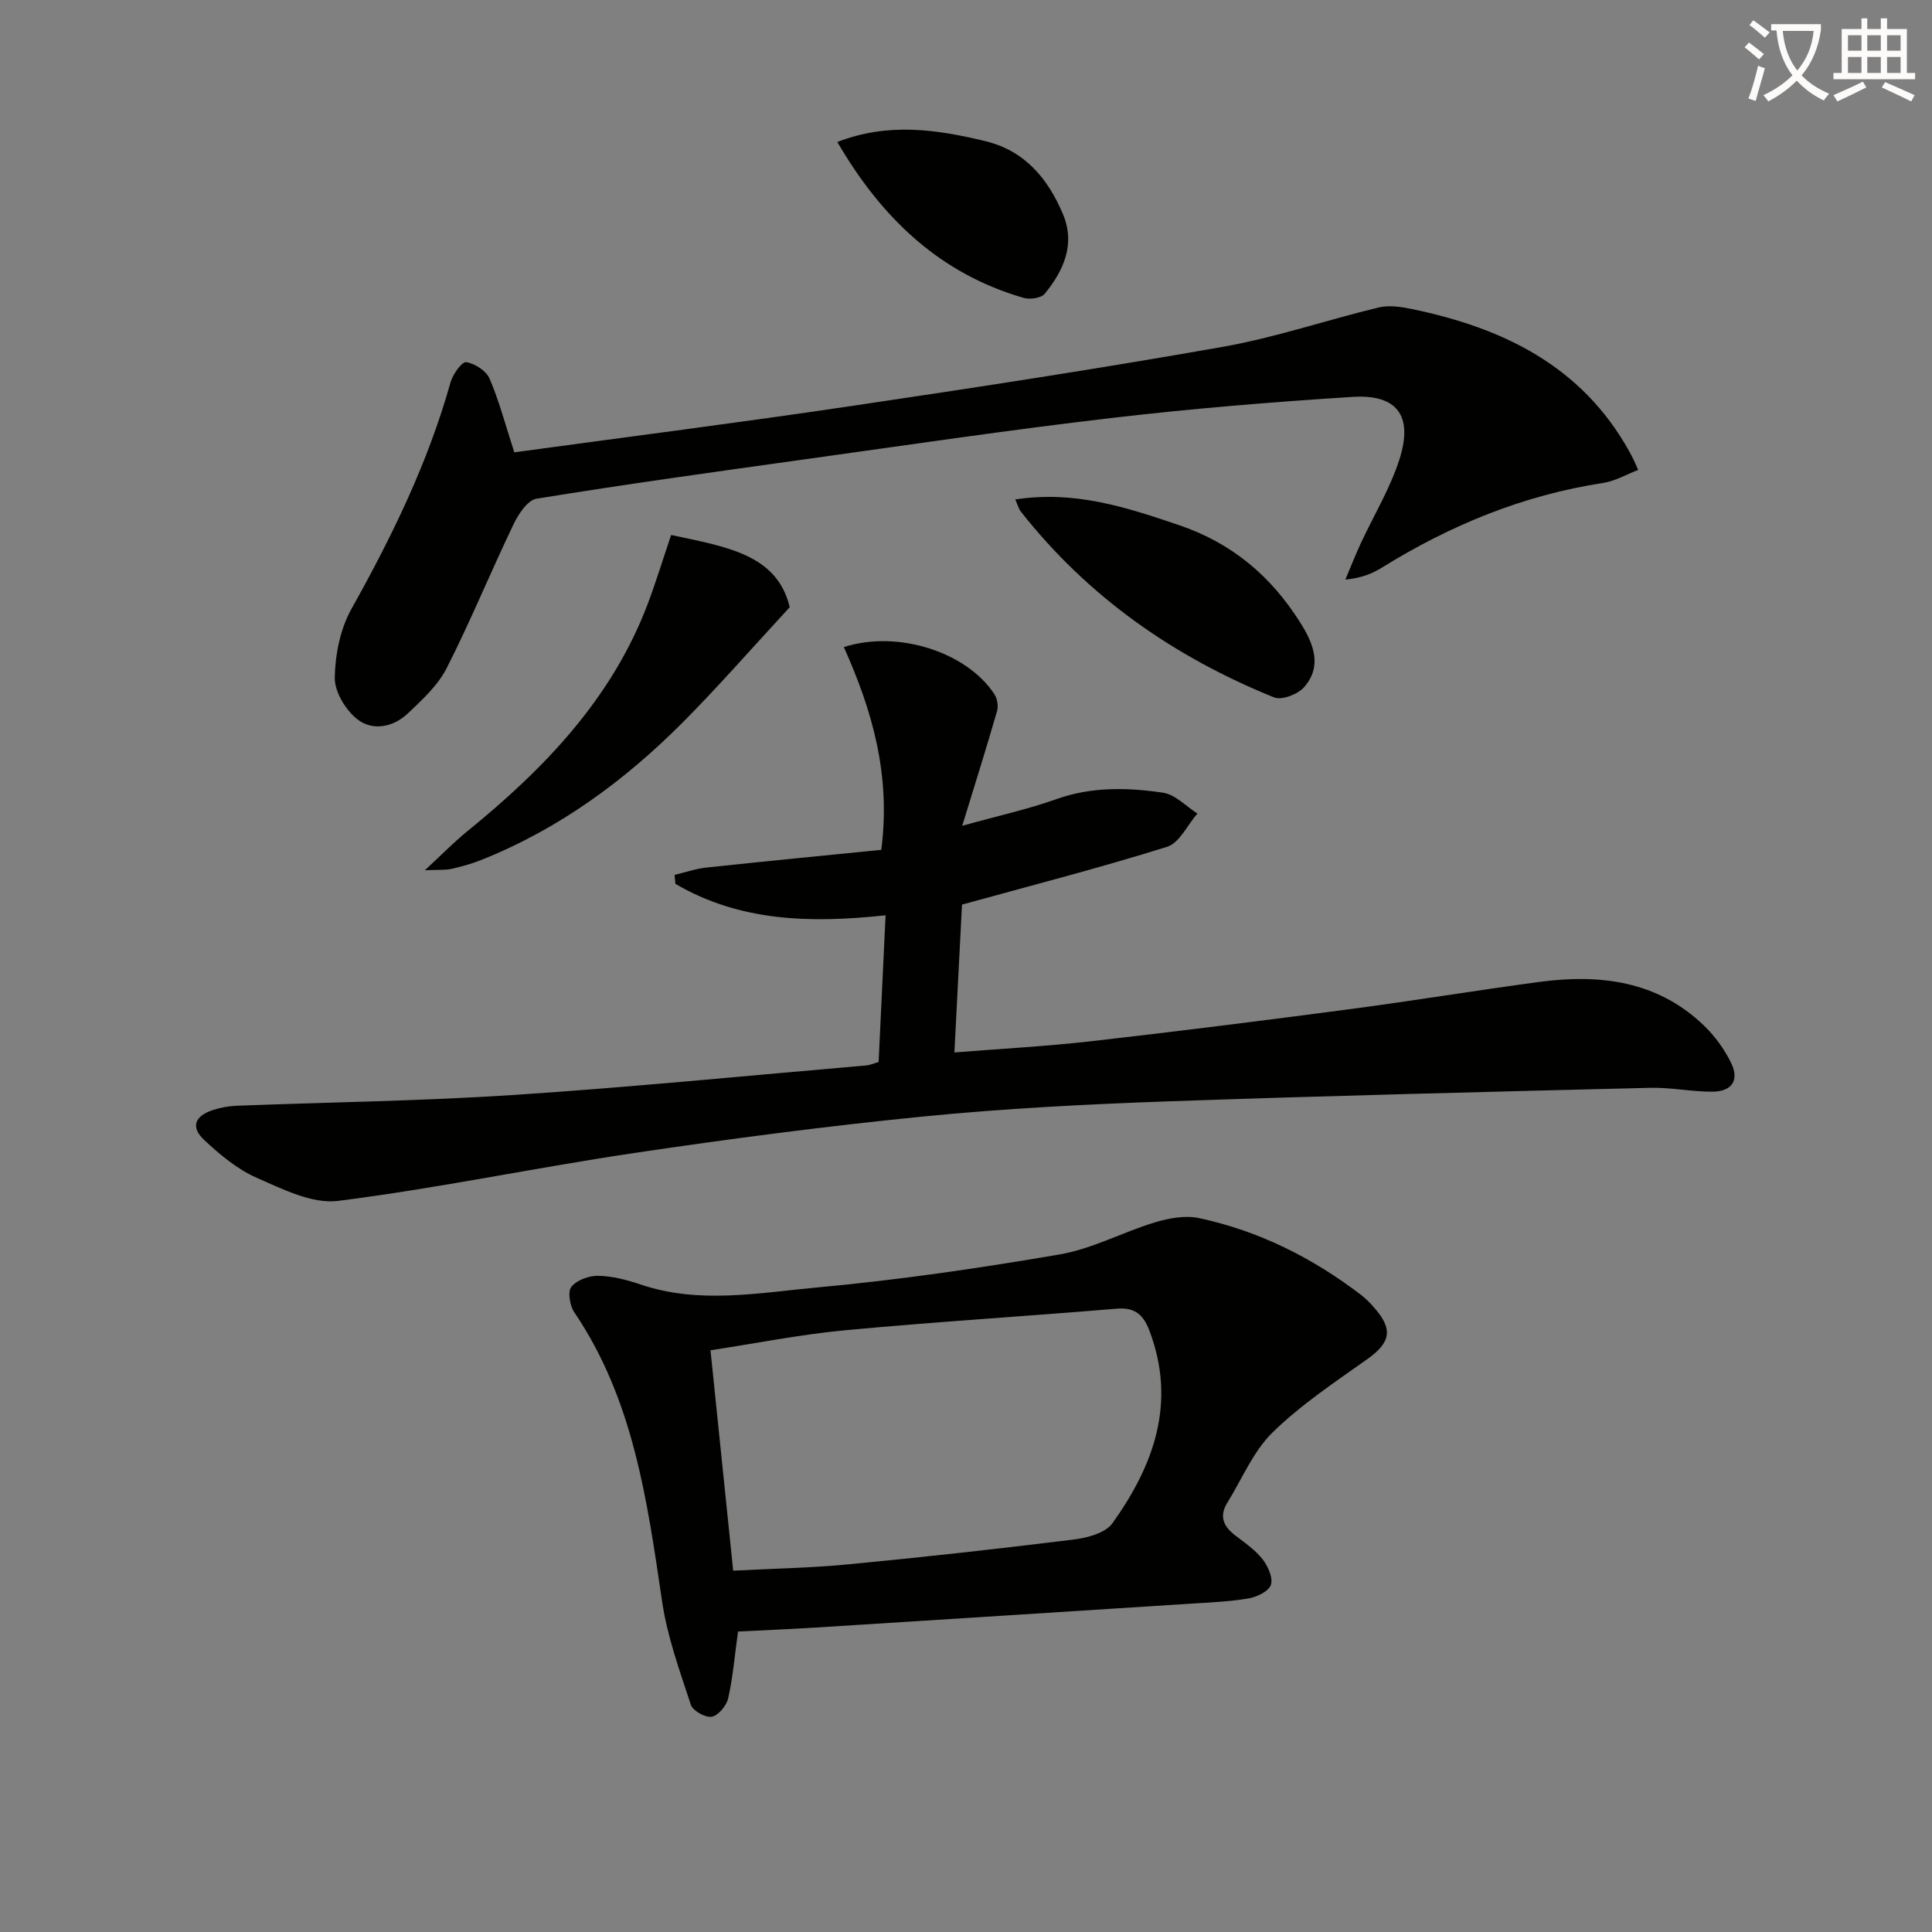
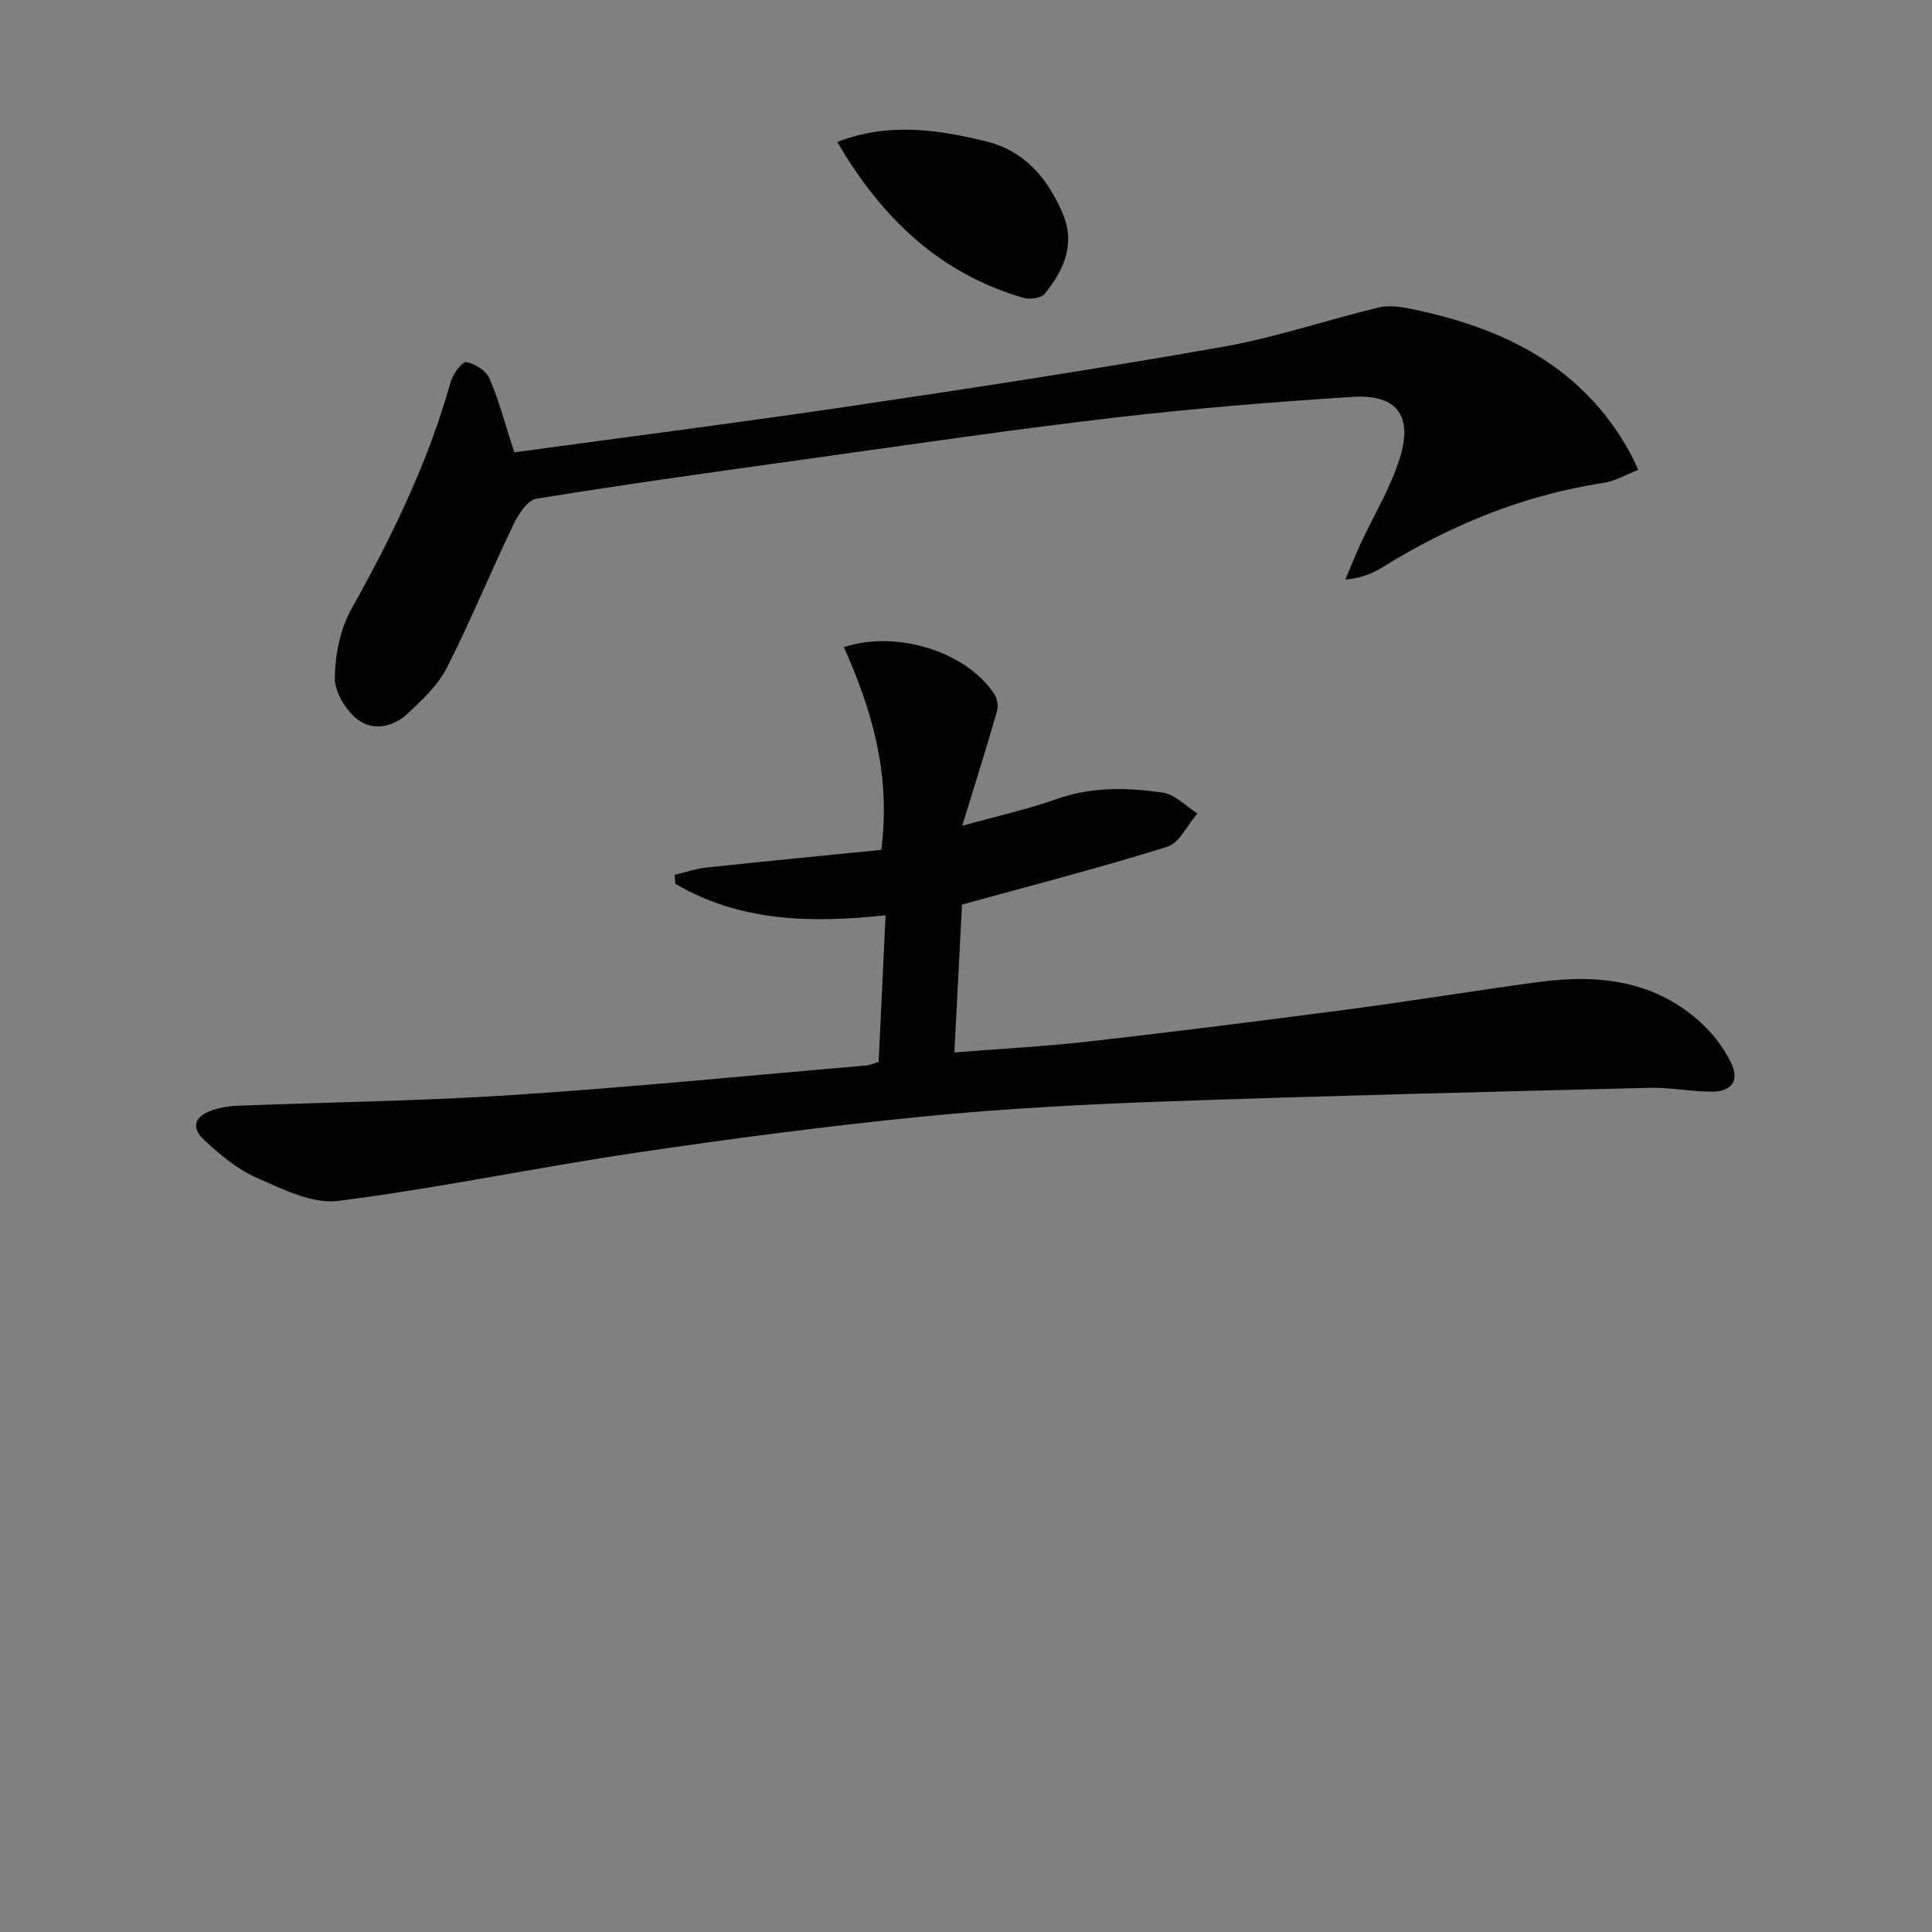
<svg xmlns="http://www.w3.org/2000/svg" enable-background="new 0 0 400 400" viewBox="0 0 400 400">
  <rect x="0" y="0" width="400" height="400" fill="#808080" stroke="none" />
-   <path d="m362.1 8.8c1.1.8 2.1 1.6 3.1 2.4l-1 1.1c-1.3-1.1-2.3-2-3-2.5zm1.9 4.8c.5.2.9.4 1.4.5-.6 2.3-1.3 4.5-1.9 6.8l-1.5-.5c.8-2.1 1.4-4.3 2-6.8zm-1-9.4c1.3.9 2.4 1.8 3.4 2.5l-1 1.1c-1.4-1.2-2.4-2.1-3.2-2.6zm3.7 2.2v-1.4h10.3v1.2c-.5 3.6-1.8 6.8-4 9.4 1.5 1.6 3.4 2.8 5.7 3.8-.3.4-.7.8-1.1 1.4-2.3-1.1-4.1-2.5-5.6-4.1-1.6 1.6-3.6 3.1-5.9 4.3-.3-.5-.7-.9-1-1.3 2.4-1.1 4.4-2.5 6-4.1-1.9-2.5-3-5.6-3.3-9.3h-1.1zm8.8 0h-6.4c.3 3.3 1.3 6 3 8.2 2-2.3 3.1-5.1 3.4-8.2z" fill="#fcfbfa" />
-   <path d="m385.3 3.8h1.3v2.2h2.8v-2.2h1.3v2.2h4.1v9.1h1.7v1.3h-16.9v-1.3h1.7v-9.1h4.1v-2.2zm.4 13.1.7 1.2c-1.8.9-3.8 1.9-6 2.9-.2-.4-.5-.8-.8-1.3 2.3-1 4.3-1.9 6.1-2.8zm-3.1-6.4h2.8v-3.2h-2.8zm0 4.6h2.8v-3.3h-2.8zm4-4.6h2.8v-3.2h-2.8zm0 4.6h2.8v-3.3h-2.8zm3.7 1.9c2.1.9 4.1 1.8 6.1 2.7l-.7 1.3c-2.2-1.1-4.2-2-6.1-2.9zm3.2-9.7h-2.8v3.2h2.8zm-2.8 7.8h2.8v-3.3h-2.8z" fill="#fcfbfa" />
  <g fill="#010100">
    <path d="m181.91 219.87c.47-9.97.94-19.89 1.44-30.37-15.58 1.68-30.22 1.3-43.51-6.51-.06-.62-.12-1.23-.18-1.85 2.18-.52 4.34-1.28 6.55-1.52 12.17-1.3 24.35-2.48 36.25-3.67 2.03-15.66-1.97-29.05-7.75-41.98 11.26-3.62 25.55 1.11 31.18 9.78.59.91.84 2.43.54 3.47-2.14 7.43-4.46 14.8-7.21 23.75 7.62-2.12 13.68-3.44 19.47-5.51 7.31-2.61 14.73-2.43 22.1-1.34 2.53.37 4.76 2.82 7.12 4.31-2.07 2.37-3.71 6.09-6.27 6.89-13.88 4.35-27.99 7.97-42.47 11.97-.49 9.58-1.02 19.82-1.57 30.61 9.56-.77 18.95-1.26 28.28-2.32 17.98-2.05 35.93-4.31 53.86-6.68 13-1.72 25.94-3.86 38.94-5.6 12.48-1.67 24.33-.26 33.95 8.88 2.35 2.23 4.39 5.02 5.8 7.93 1.72 3.55.14 5.88-3.88 5.91-4.3.03-8.62-.91-12.92-.8-33.42.83-66.84 1.64-100.24 2.82-16.77.6-33.56 1.47-50.25 3.12-19.98 1.98-39.92 4.6-59.78 7.55-20.49 3.04-40.81 7.33-61.36 9.92-5.37.68-11.51-2.44-16.87-4.79-4-1.76-7.6-4.78-10.85-7.81-2.84-2.65-1.99-4.96 1.74-6.19 1.56-.51 3.23-.83 4.86-.9 19.11-.74 38.25-.98 57.33-2.23 24.36-1.6 48.68-4.02 73.01-6.11.83-.04 1.6-.41 2.69-.73z" />
-     <path d="m152.8 337.79c-.74 5.37-1.09 9.69-2.05 13.85-.35 1.52-2.04 3.55-3.39 3.79-1.31.23-3.92-1.23-4.33-2.48-2.3-7.01-4.87-14.07-5.94-21.33-3.1-20.92-5.91-41.8-18.19-59.93-.92-1.36-1.41-4.27-.61-5.26 1.12-1.4 3.65-2.33 5.56-2.29 2.92.06 5.92.83 8.72 1.78 12.13 4.14 24.44 1.75 36.55.64 16.84-1.54 33.63-3.99 50.3-6.85 6.74-1.16 13.06-4.63 19.69-6.63 2.9-.88 6.29-1.5 9.16-.88 12.36 2.64 23.46 8.21 33.5 15.88 1.05.8 1.99 1.78 2.86 2.79 3.86 4.44 3.22 7.14-1.57 10.54-6.75 4.79-13.74 9.44-19.61 15.18-4.01 3.93-6.3 9.63-9.35 14.54-1.76 2.84-.76 4.94 1.7 6.81 1.98 1.5 4.11 2.98 5.61 4.9 1.12 1.43 2.2 3.85 1.71 5.29-.45 1.34-2.91 2.52-4.65 2.81-4.08.68-8.25.84-12.4 1.11-25.7 1.65-51.39 3.29-77.09 4.91-5.45.34-10.9.56-16.18.83zm-1-12.6c8.07-.42 16.06-.56 23.98-1.32 15.53-1.49 31.05-3.21 46.53-5.13 2.82-.35 6.55-1.34 8-3.36 8.54-11.94 13.28-24.85 7.73-39.71-1.27-3.41-2.98-5.05-6.86-4.72-18.71 1.57-37.45 2.71-56.14 4.46-9.36.88-18.64 2.74-27.94 4.15 1.57 15.22 3.1 30.03 4.7 45.63z" />
    <path d="m106.48 93.65c23.32-3.18 46.69-6.16 70-9.62 25.6-3.8 51.19-7.72 76.67-12.22 10.9-1.92 21.49-5.55 32.28-8.15 2.1-.51 4.54-.16 6.73.29 18.93 3.89 35.3 11.75 45.17 29.52.32.58.62 1.17.91 1.76.22.44.4.89.93 2.07-2.47.94-4.8 2.32-7.27 2.69-16.54 2.53-31.62 8.74-45.76 17.51-2.06 1.28-4.34 2.19-7.6 2.5 1.05-2.48 2.03-4.99 3.16-7.43 2.71-5.86 6.15-11.49 8.08-17.59 2.81-8.93-.55-13.38-9.7-12.81-16.74 1.06-33.48 2.44-50.14 4.39-21.1 2.47-42.13 5.59-63.18 8.52-18.58 2.59-37.17 5.17-55.68 8.17-1.85.3-3.75 3.19-4.76 5.3-4.73 9.86-8.88 20.01-13.83 29.76-1.82 3.58-5.05 6.55-8.03 9.38-3.05 2.89-7.34 3.73-10.54 1.18-2.4-1.91-4.66-5.69-4.61-8.59.09-4.79 1.14-10.08 3.46-14.22 8.39-15 15.86-30.3 20.51-46.91.46-1.66 2.37-4.31 3.24-4.17 1.8.28 4.15 1.79 4.84 3.41 2 4.66 3.29 9.63 5.12 15.26z" />
-     <path d="m138.95 110.76c11.24 2.43 21.96 3.93 24.55 14.96-7.87 8.51-14.75 16.41-22.12 23.82-12.07 12.12-25.7 22.12-41.73 28.5-1.99.79-4.09 1.38-6.18 1.85-1.27.28-2.63.16-5.51.29 3.53-3.26 5.99-5.8 8.72-8.02 15.95-12.95 29.96-27.44 37.42-47.11 1.73-4.6 3.17-9.32 4.85-14.29z" />
-     <path d="m210.2 103.41c12.36-1.91 23.11 1.65 33.98 5.34 10.96 3.72 19.04 10.62 25.05 20.19 2.65 4.21 4.65 8.93.76 13.34-1.29 1.47-4.62 2.75-6.21 2.11-20.71-8.38-38.56-20.82-52.47-38.53-.39-.5-.54-1.17-1.11-2.45z" />
-     <path d="m173.36 29.4c10.5-4.09 20.57-2.61 30.63-.18 8.17 1.97 12.95 7.73 16.05 15.03 2.67 6.27.2 11.75-3.74 16.57-.74.9-3.04 1.23-4.34.86-17.45-5.03-29.47-16.6-38.6-32.28z" />
+     <path d="m173.36 29.4c10.5-4.09 20.57-2.61 30.63-.18 8.17 1.97 12.95 7.73 16.05 15.03 2.67 6.27.2 11.75-3.74 16.57-.74.9-3.04 1.23-4.34.86-17.45-5.03-29.47-16.6-38.6-32.28" />
  </g>
</svg>